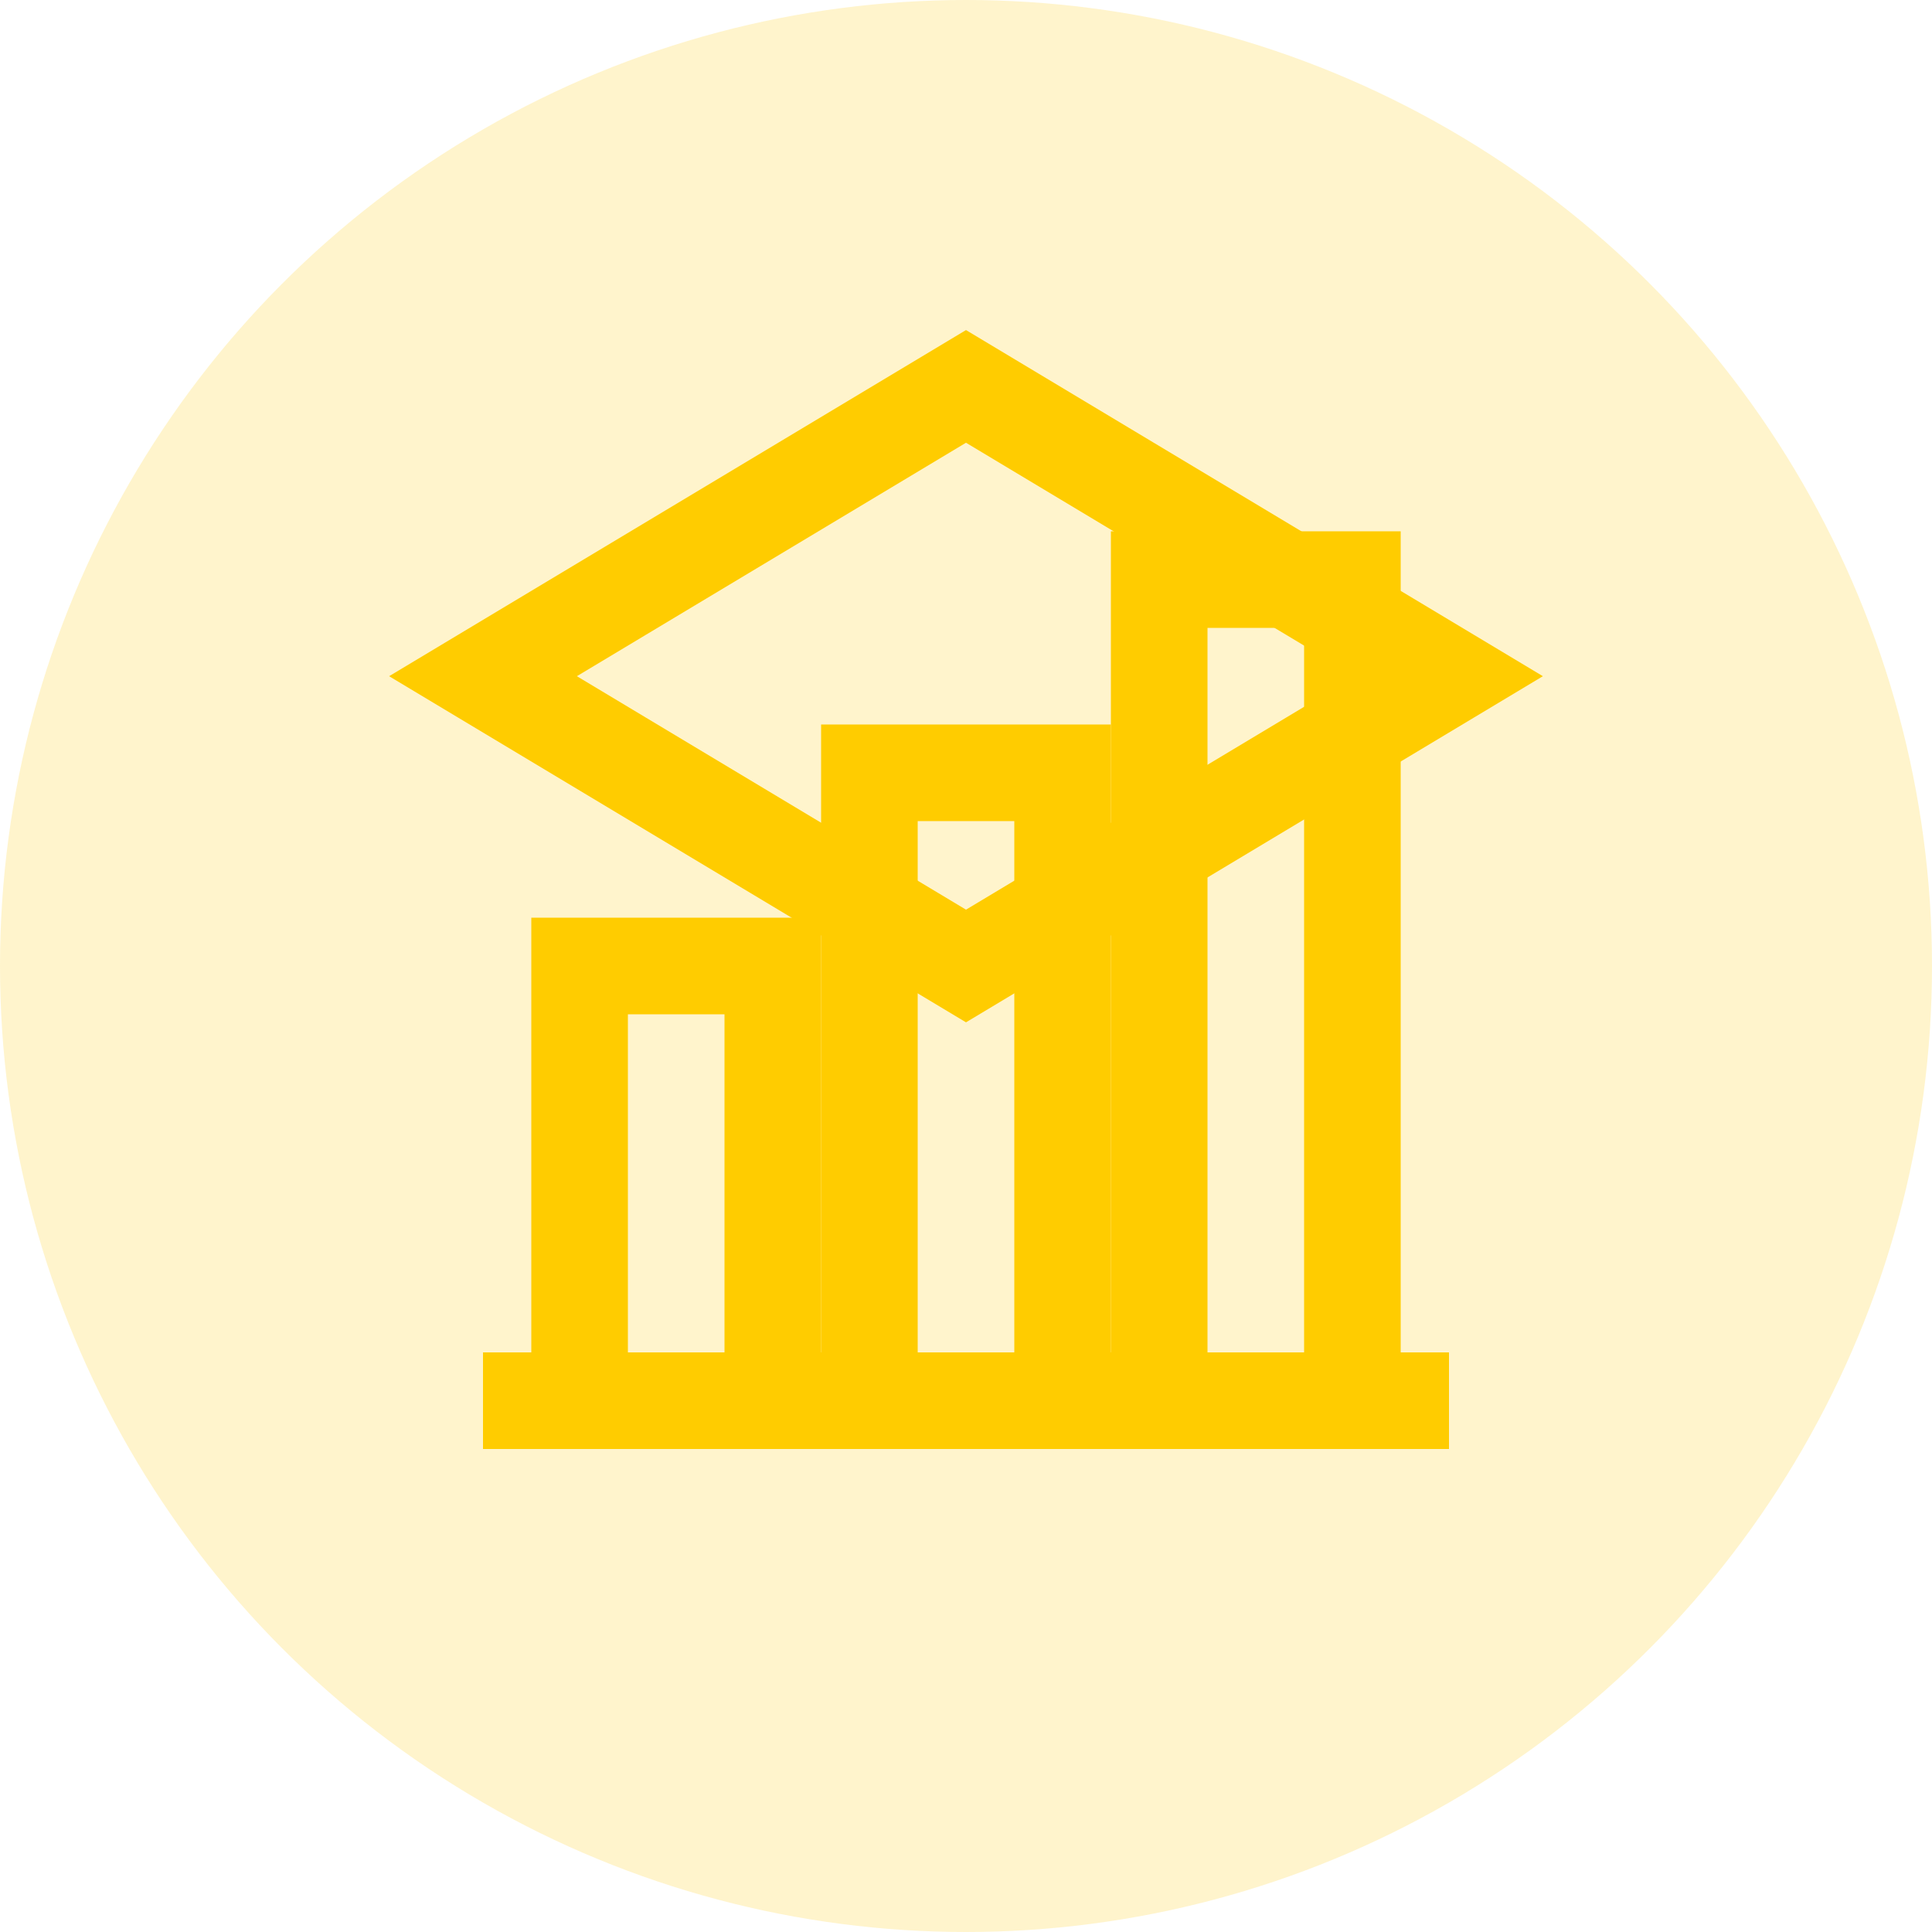
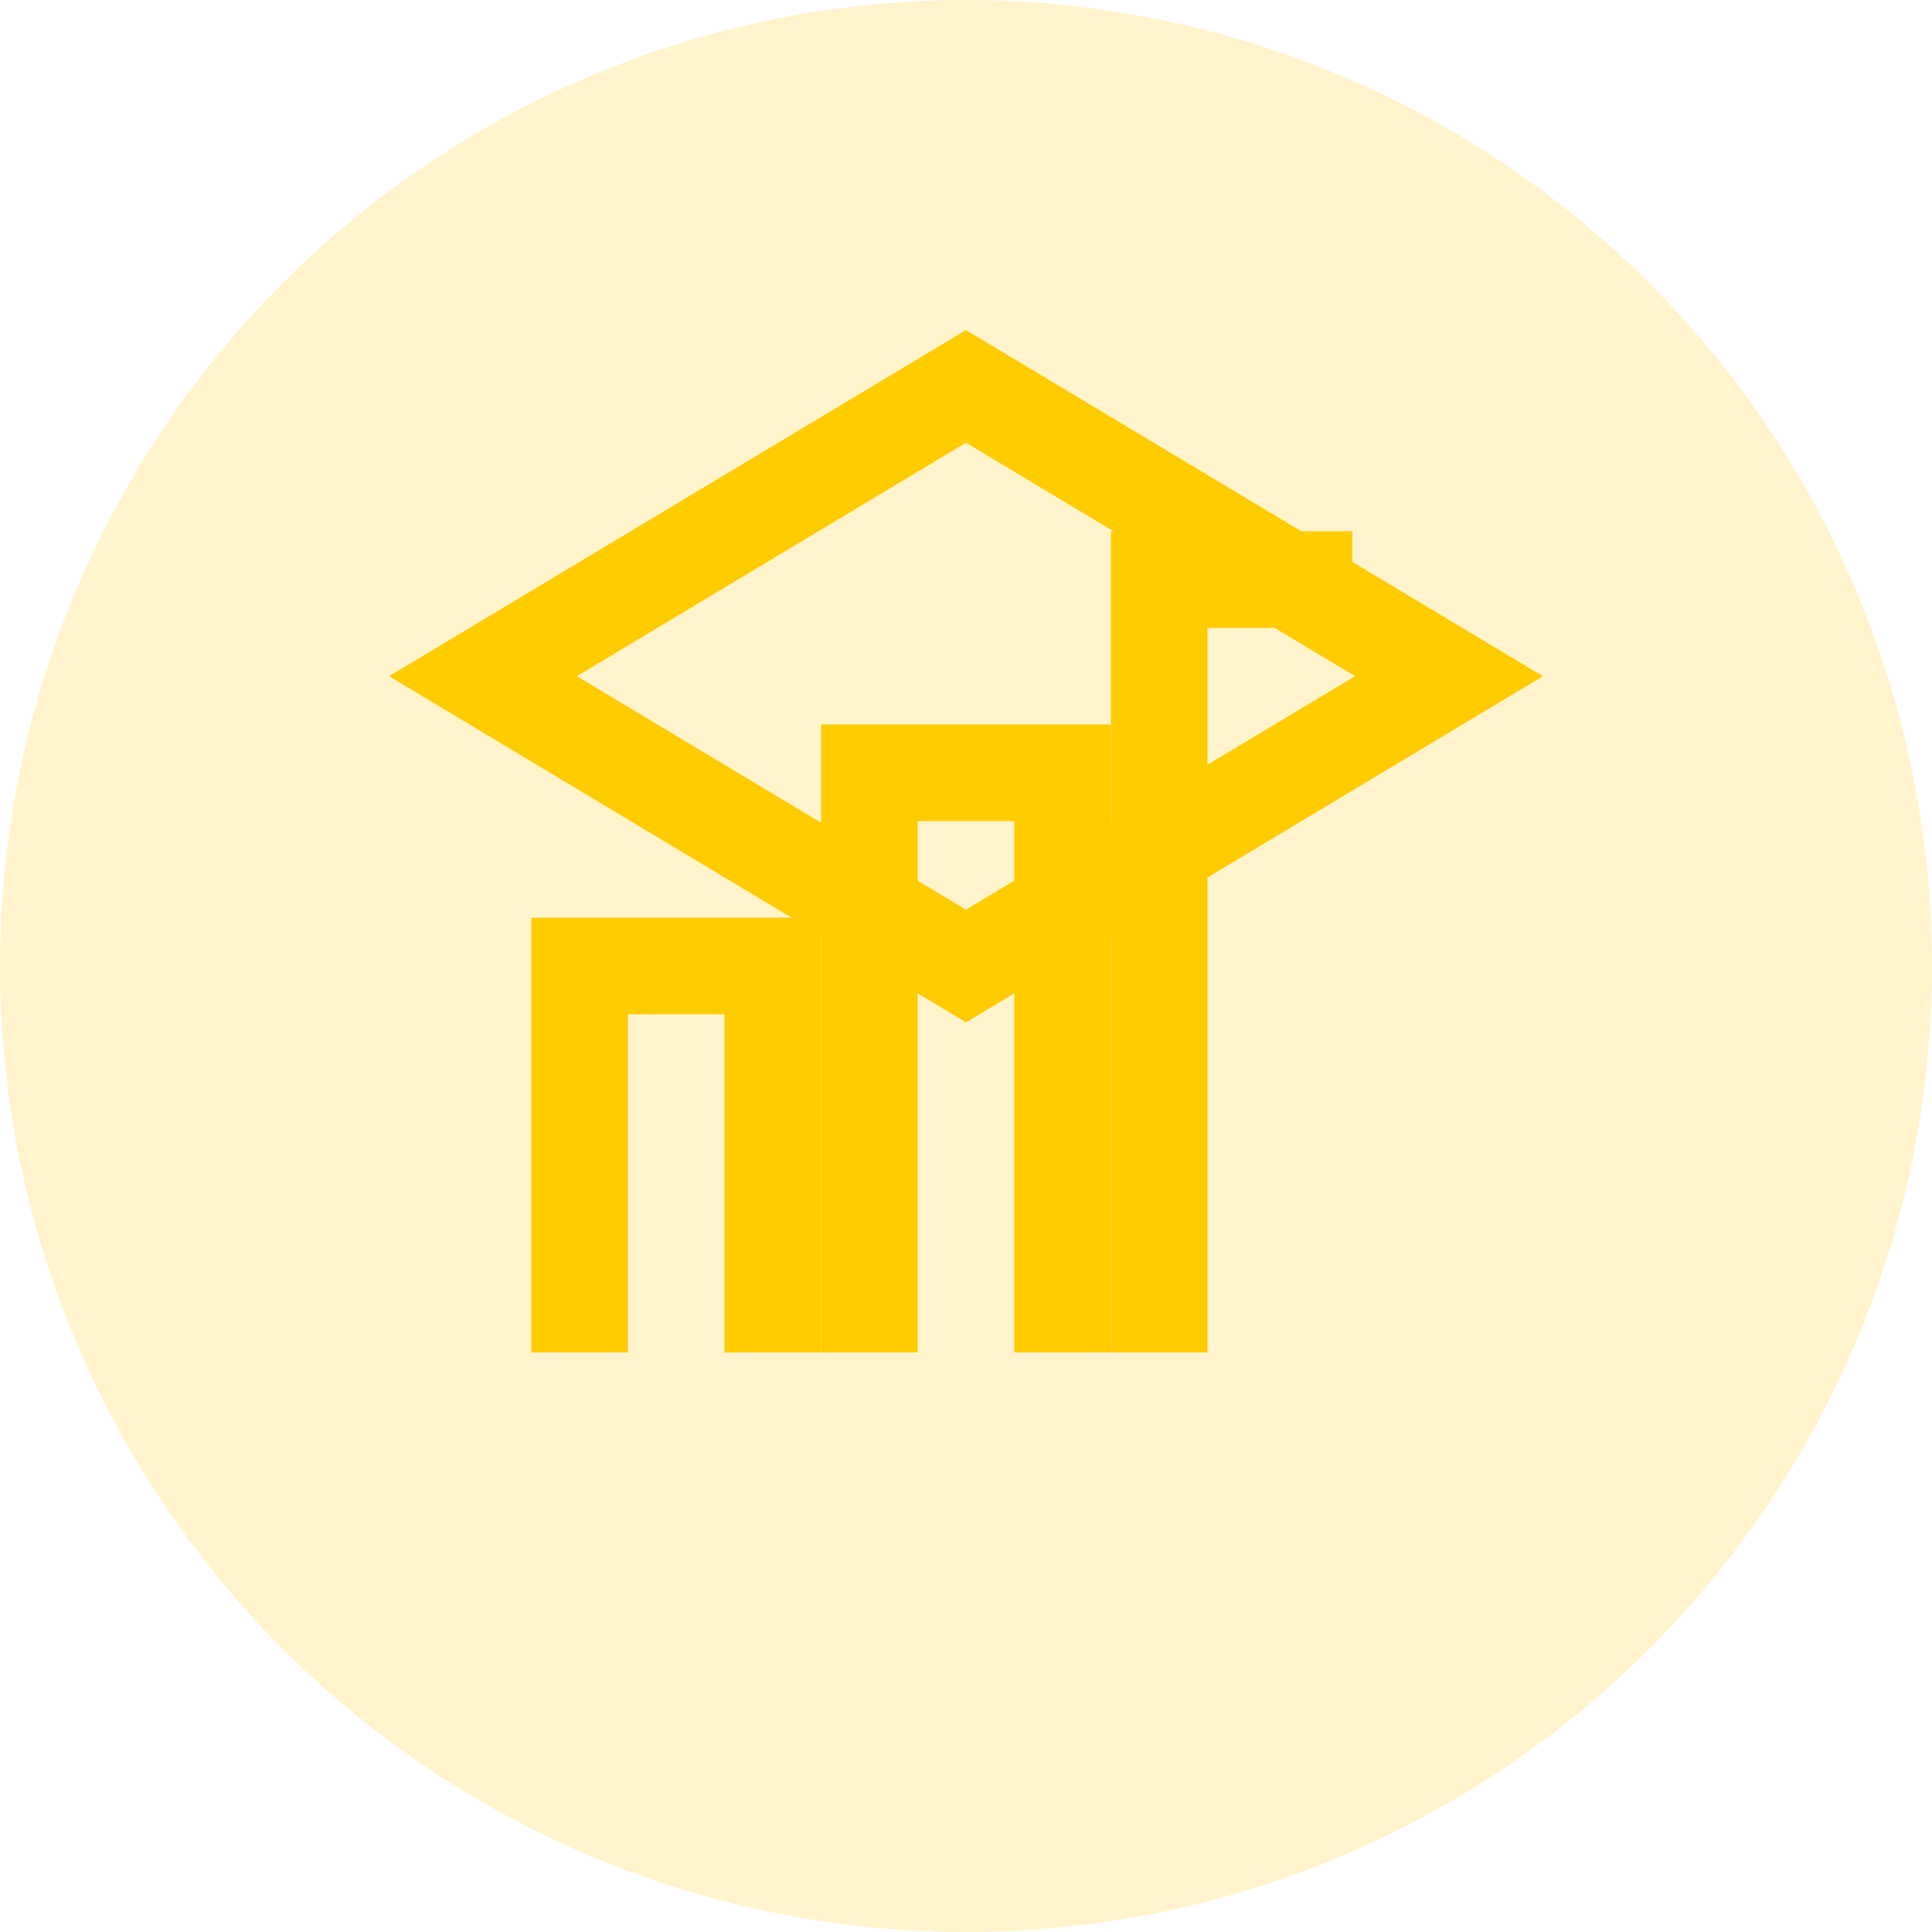
<svg xmlns="http://www.w3.org/2000/svg" width="40" height="40" viewBox="0 0 40 40" fill="none">
  <circle cx="20" cy="20" r="20" fill="#ffcc00" fill-opacity="0.2" />
-   <path d="M30 28H10V30H30V28Z" fill="#ffcc00" />
  <path d="M12 28V20H16V28" stroke="#ffcc00" stroke-width="2" />
  <path d="M18 28V16H22V28" stroke="#ffcc00" stroke-width="2" />
-   <path d="M24 28V12H28V28" stroke="#ffcc00" stroke-width="2" />
+   <path d="M24 28V12H28" stroke="#ffcc00" stroke-width="2" />
  <path d="M20 8L30 14L20 20L10 14L20 8Z" stroke="#ffcc00" stroke-width="2" />
</svg>